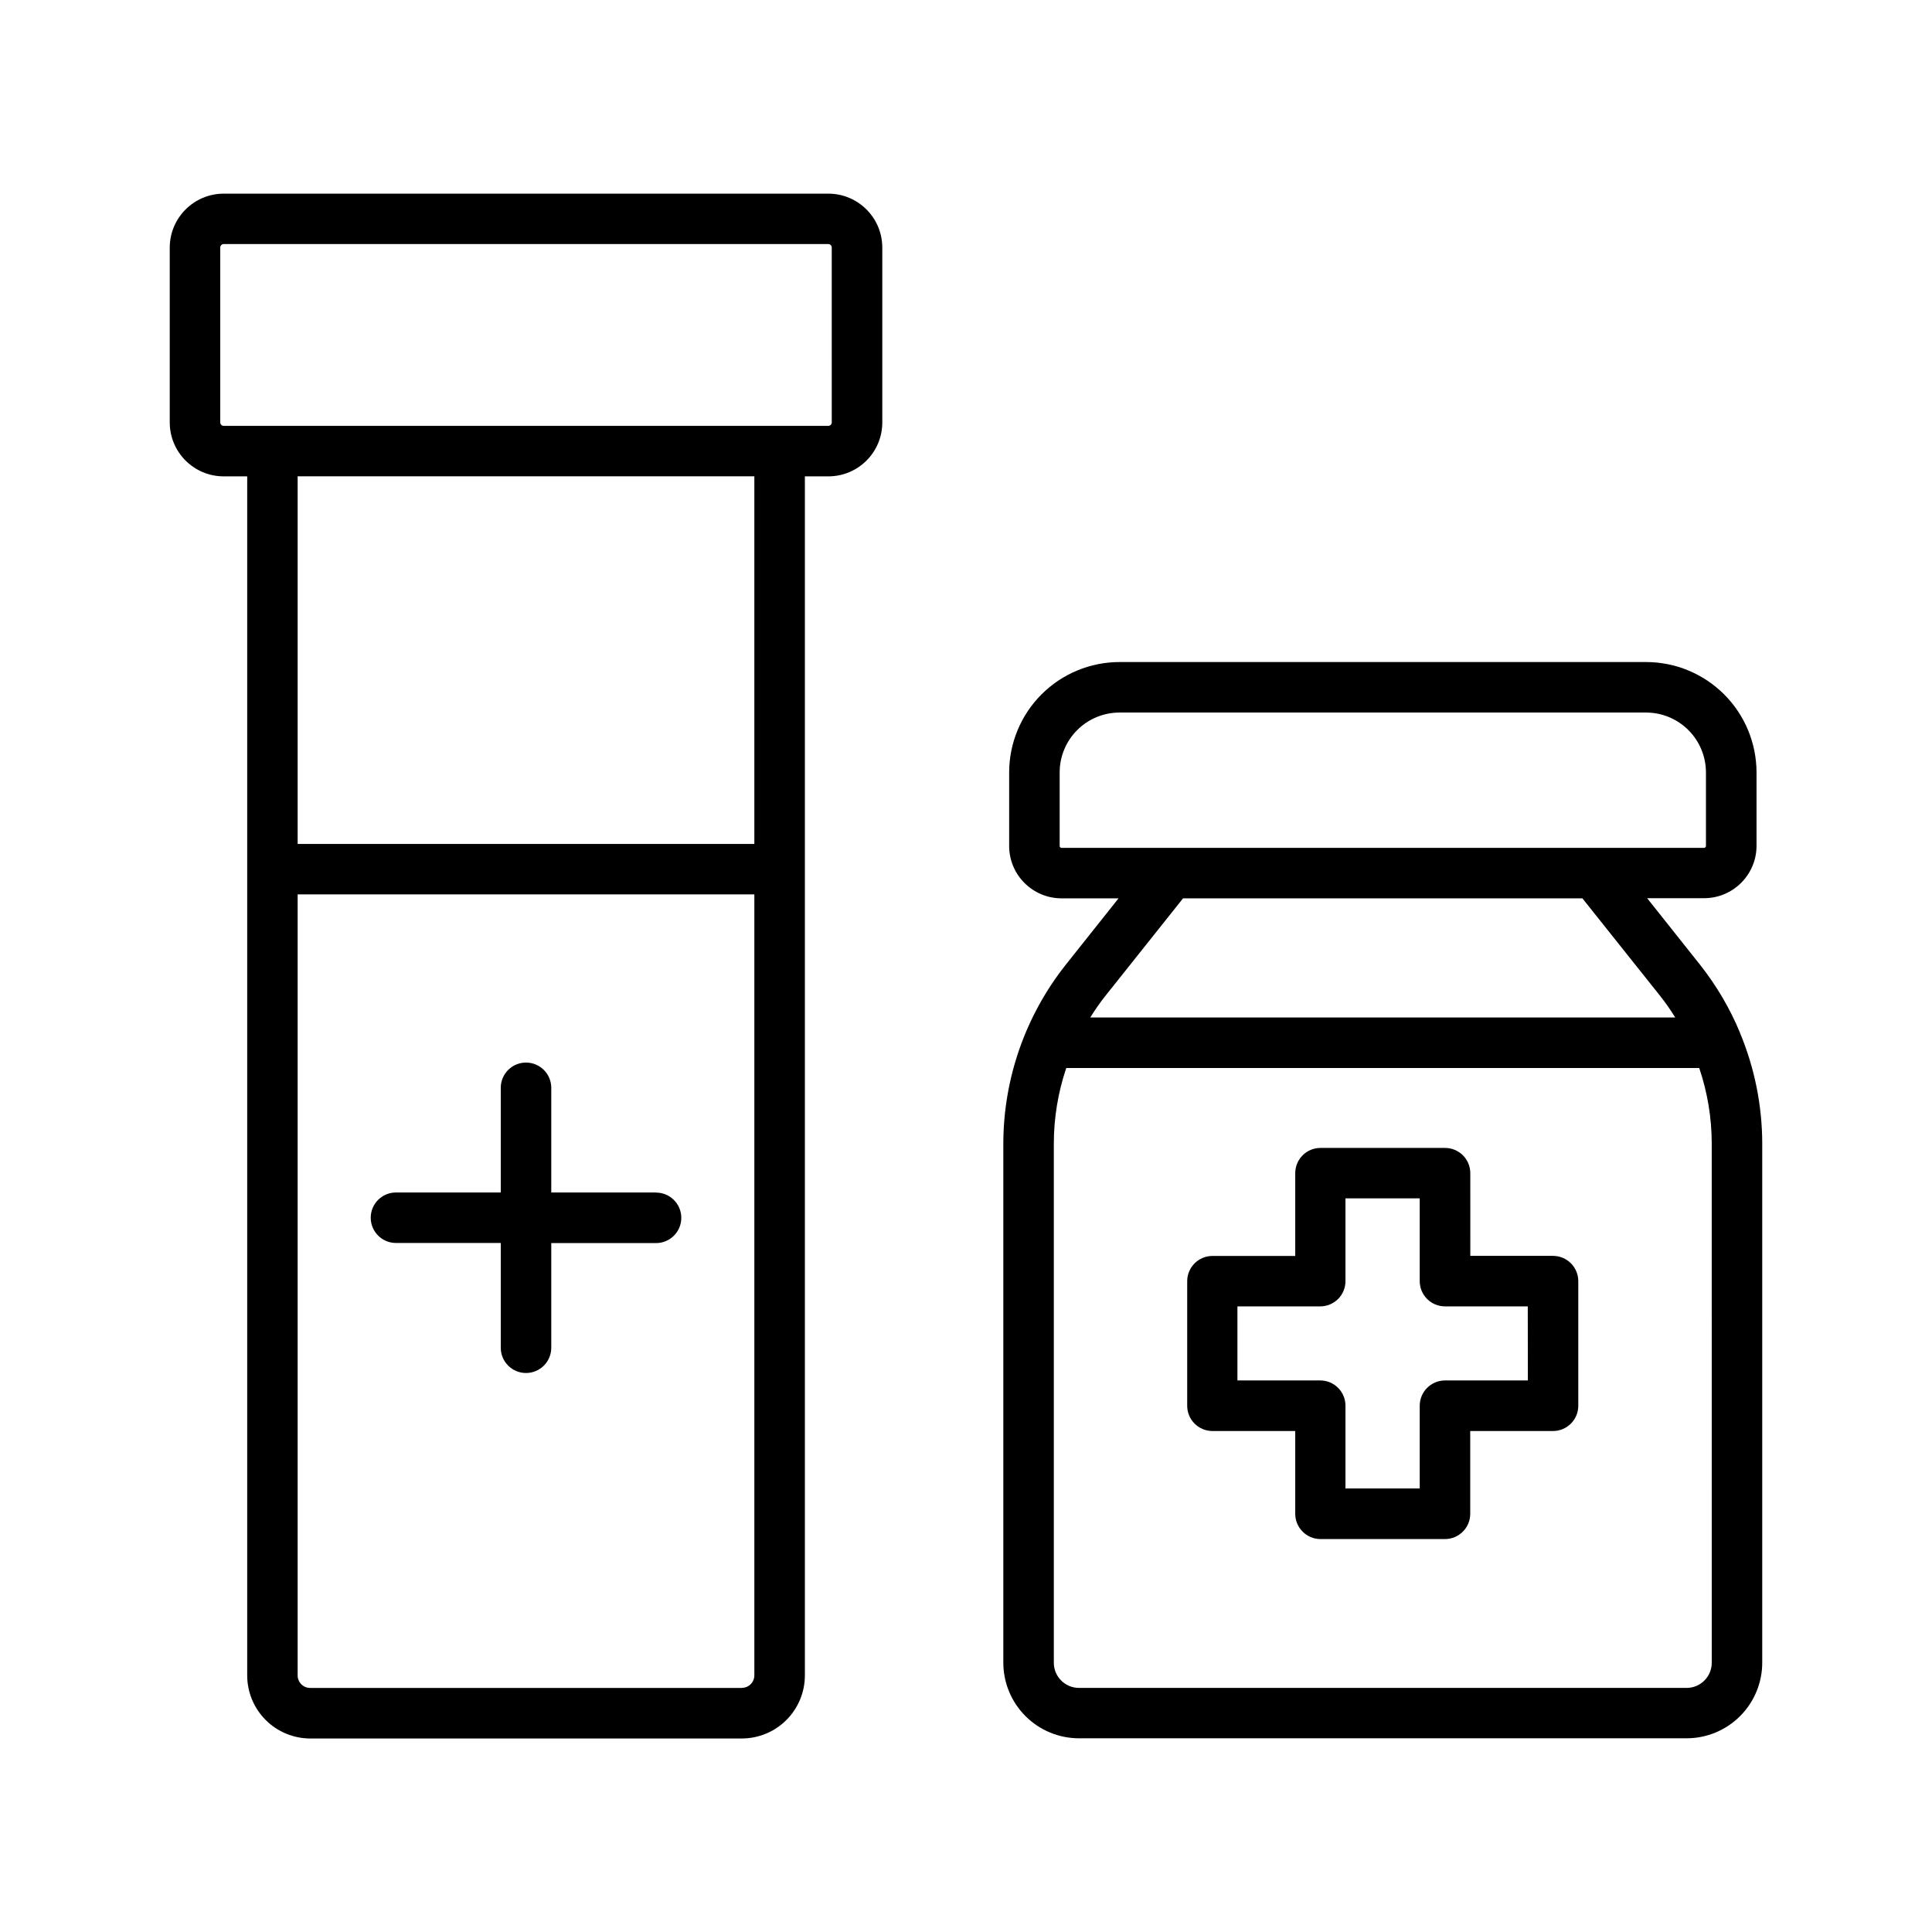
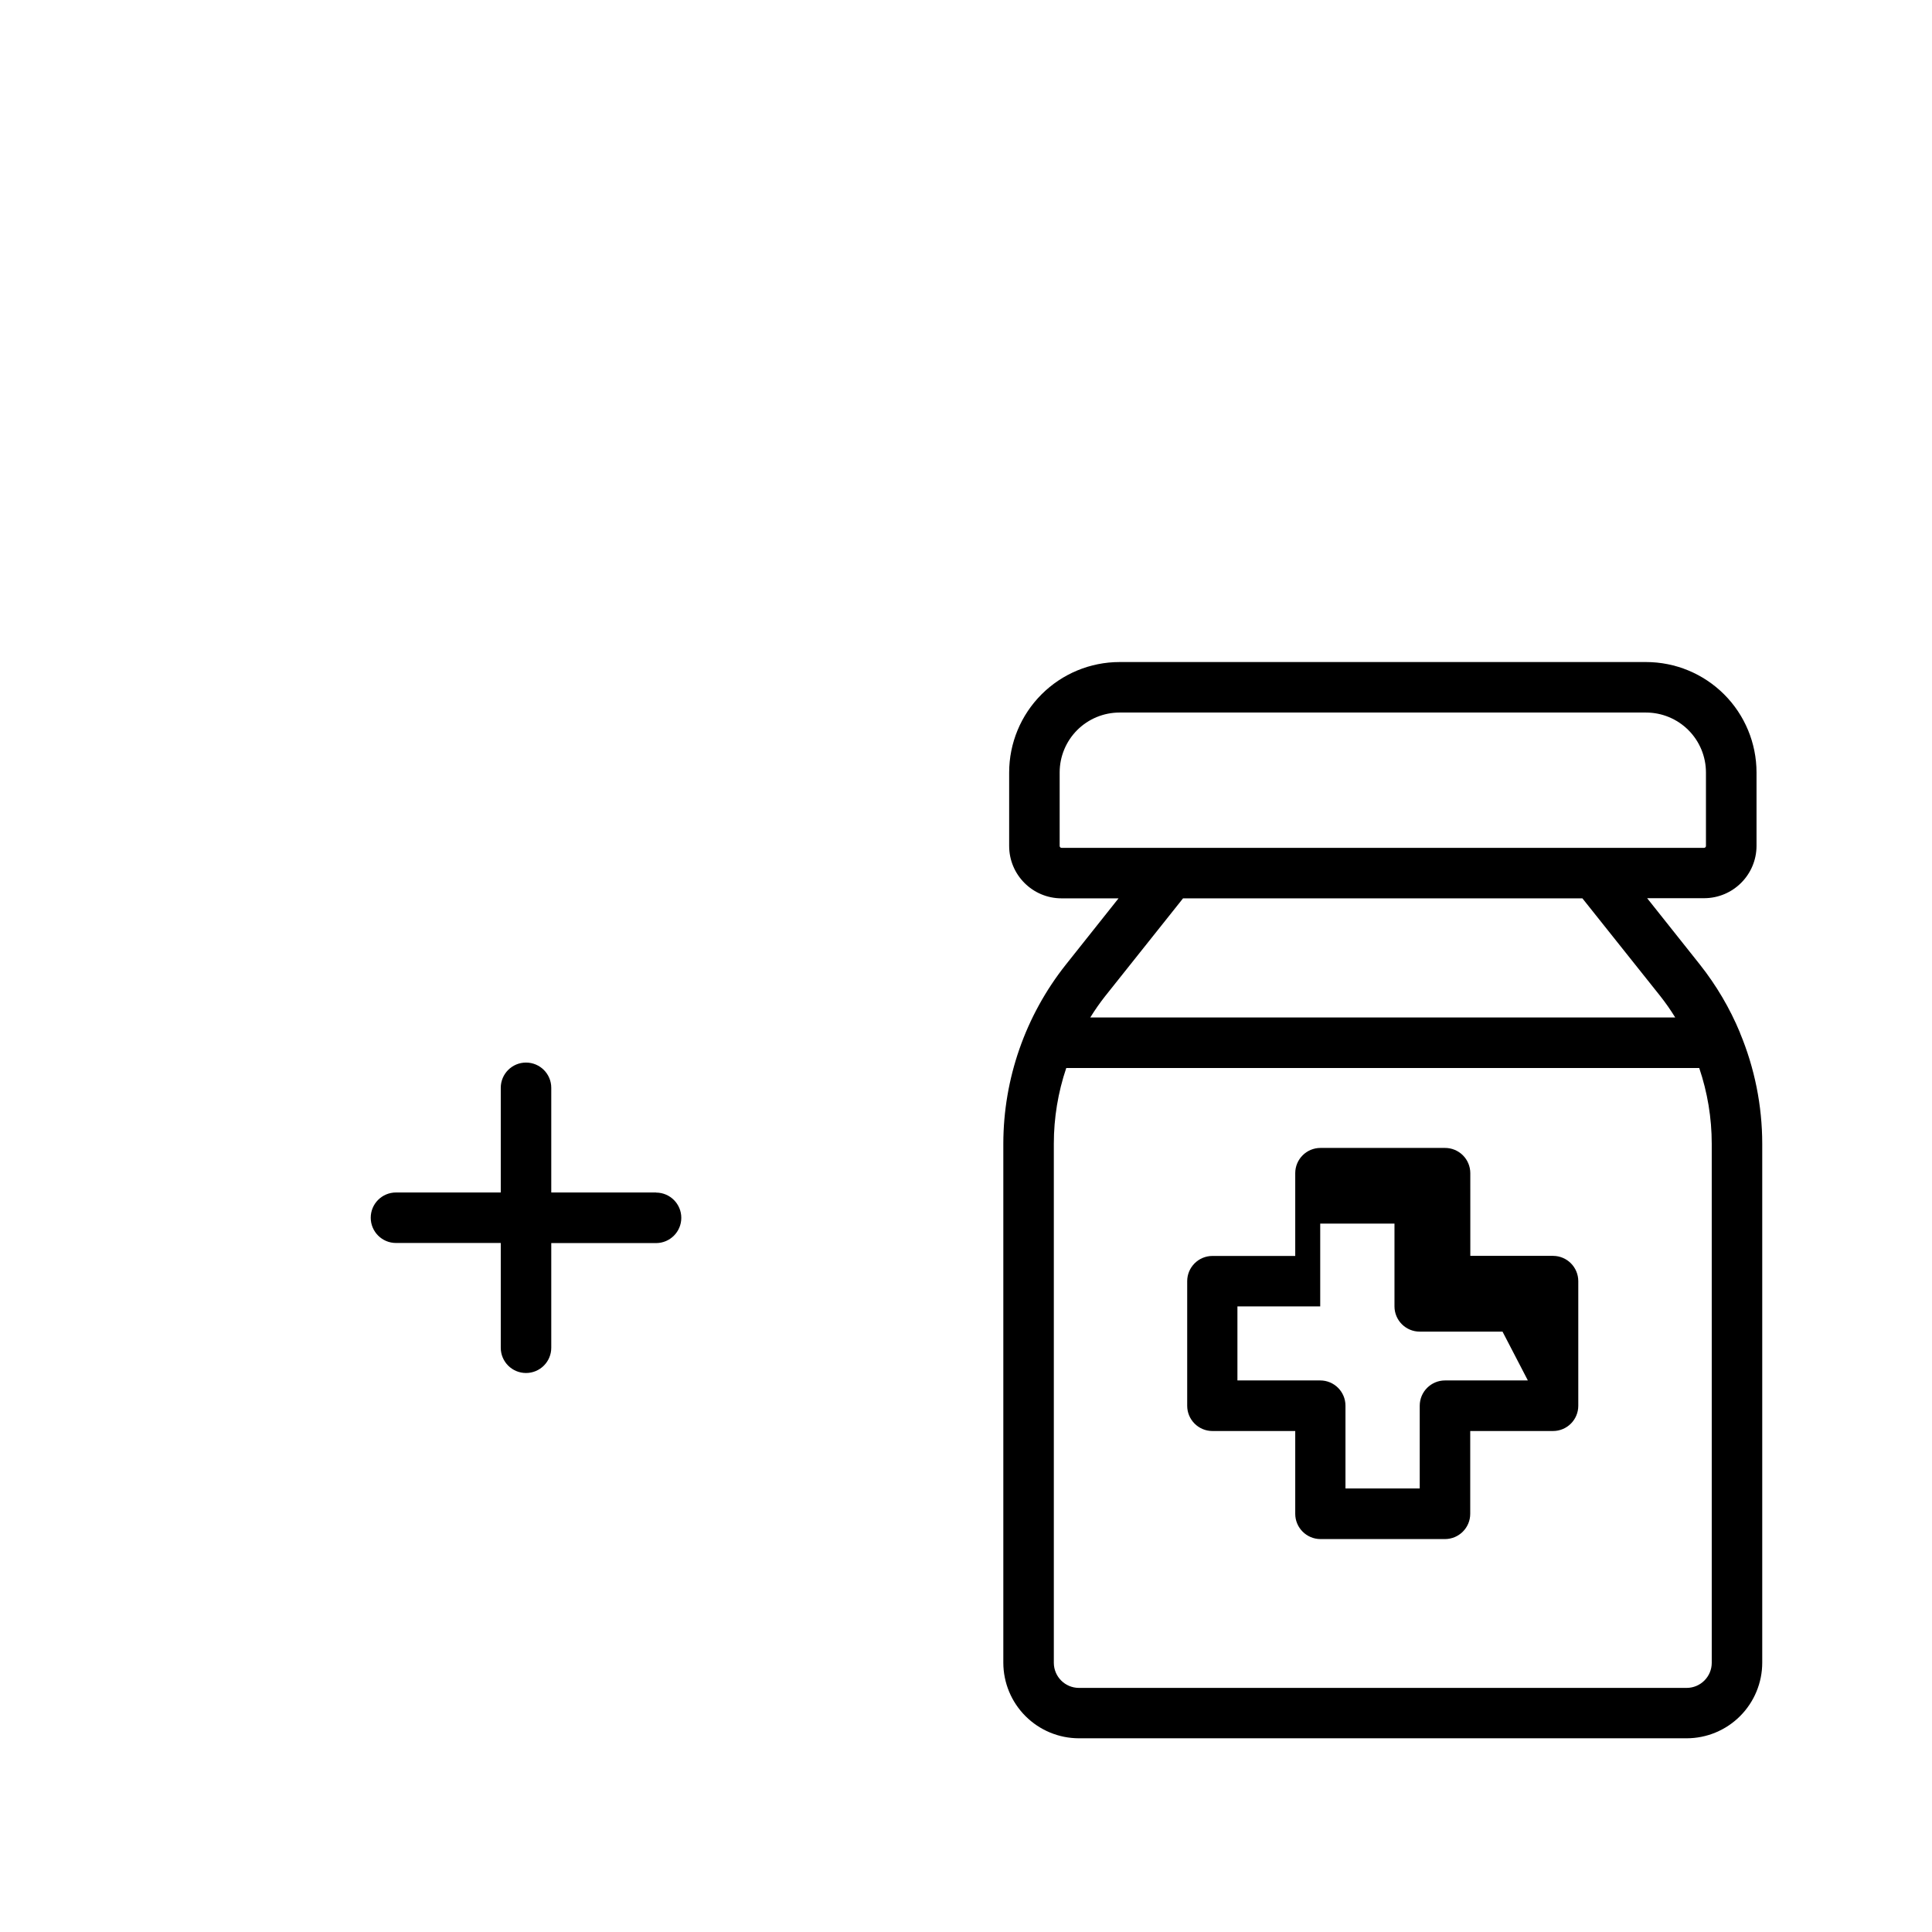
<svg xmlns="http://www.w3.org/2000/svg" fill="#000000" width="800px" height="800px" version="1.1" viewBox="144 144 512 512">
  <g>
-     <path d="m363.51 195.32h-160.23c-7.883 0.012-14.273 6.394-14.297 14.281v46.355c0.012 7.891 6.406 14.281 14.297 14.285h6.231v317.75c0 4.438 1.762 8.691 4.898 11.828 3.137 3.137 7.394 4.898 11.828 4.898h114.34c4.434 0 8.691-1.762 11.828-4.898 3.137-3.137 4.898-7.391 4.898-11.828v-317.75h6.231c7.887-0.004 14.281-6.398 14.285-14.285v-46.355c-0.016-7.894-6.422-14.285-14.316-14.281zm-22.926 396h-114.38c-0.883 0.004-1.734-0.348-2.356-0.977-0.625-0.625-0.977-1.477-0.969-2.359v-206.96h121.03v206.96c0 0.883-0.352 1.727-0.973 2.348-0.625 0.621-1.473 0.973-2.352 0.969zm3.324-223.67h-121.03v-97.418h121.03zm20.516-111.7c0 0.238-0.094 0.469-0.266 0.641-0.168 0.168-0.398 0.266-0.637 0.266h-160.24c-0.5 0-0.91-0.406-0.914-0.906v-46.355c0-0.508 0.41-0.918 0.914-0.918h160.23c0.5 0.008 0.906 0.414 0.906 0.918z" />
    <path d="m605.11 417.71v-0.051c-2.691-6.473-6.266-12.539-10.617-18.035l-13.984-17.594h15.113c7.66-0.012 13.863-6.219 13.875-13.875v-19.453c-0.008-7.758-3.094-15.195-8.578-20.68-5.488-5.488-12.926-8.57-20.688-8.574h-139.54c-7.758 0.004-15.195 3.086-20.68 8.574-5.484 5.484-8.57 12.922-8.574 20.68v19.492c0.004 7.656 6.207 13.863 13.863 13.875h15.125l-13.984 17.594c-10.695 13.492-16.527 30.199-16.551 47.418v137.57c0.012 5.309 2.125 10.395 5.879 14.145s8.84 5.863 14.148 5.871h161.07c5.309-0.008 10.398-2.121 14.152-5.879 3.754-3.754 5.867-8.848 5.871-14.156v-137.55c-0.012-10.082-2.019-20.066-5.902-29.371zm-180.29-49.516v-19.492c0-4.211 1.676-8.246 4.648-11.223 2.977-2.973 7.012-4.648 11.223-4.648h139.52c4.211 0 8.246 1.672 11.227 4.648 2.977 2.977 4.652 7.012 4.656 11.223v19.492c-0.004 0.27-0.223 0.488-0.492 0.492h-170.3c-0.266-0.004-0.48-0.223-0.48-0.492zm32.699 13.875h105.83l20.664 25.93c1.418 1.801 2.731 3.684 3.934 5.637h-155.01c1.203-1.953 2.519-3.836 3.934-5.637zm140.11 202.59c-0.004 3.668-2.973 6.641-6.641 6.652h-161.07c-3.668-0.012-6.637-2.984-6.644-6.652v-137.57c0-6.82 1.113-13.598 3.297-20.062h167.74c2.191 6.461 3.312 13.238 3.316 20.062z" />
-     <path d="m555.59 476.82h-21.941l-0.004-21.934c-0.004-1.773-0.715-3.477-1.973-4.727s-2.961-1.949-4.738-1.945h-32.992c-3.695 0-6.691 2.996-6.691 6.691v21.934h-21.941c-3.695 0.004-6.688 2.996-6.691 6.691v33.012c0 3.695 2.996 6.691 6.691 6.691h21.941v21.945c0.004 3.691 3 6.684 6.691 6.691h32.992c3.695-0.008 6.688-3 6.691-6.691v-21.941h21.941l0.004-0.004c3.695 0 6.691-2.996 6.691-6.691v-33.031c-0.008-3.688-2.988-6.676-6.672-6.691zm-6.691 33.012h-21.965c-3.691 0.008-6.684 3-6.691 6.691v21.941h-19.68v-21.941c0-3.695-2.996-6.691-6.691-6.691h-21.941v-19.629h21.941c1.777 0 3.481-0.703 4.734-1.957 1.258-1.258 1.961-2.961 1.957-4.734v-21.934h19.68v21.934c0 3.695 2.996 6.691 6.691 6.691h21.941z" />
+     <path d="m555.59 476.82h-21.941l-0.004-21.934c-0.004-1.773-0.715-3.477-1.973-4.727s-2.961-1.949-4.738-1.945h-32.992c-3.695 0-6.691 2.996-6.691 6.691v21.934h-21.941c-3.695 0.004-6.688 2.996-6.691 6.691v33.012c0 3.695 2.996 6.691 6.691 6.691h21.941v21.945c0.004 3.691 3 6.684 6.691 6.691h32.992c3.695-0.008 6.688-3 6.691-6.691v-21.941h21.941l0.004-0.004c3.695 0 6.691-2.996 6.691-6.691v-33.031c-0.008-3.688-2.988-6.676-6.672-6.691zm-6.691 33.012h-21.965c-3.691 0.008-6.684 3-6.691 6.691v21.941h-19.68v-21.941c0-3.695-2.996-6.691-6.691-6.691h-21.941v-19.629h21.941v-21.934h19.68v21.934c0 3.695 2.996 6.691 6.691 6.691h21.941z" />
    <path d="m317.86 460.02h-27.77v-27.738c0-3.695-2.996-6.691-6.691-6.691-3.695 0-6.691 2.996-6.691 6.691v27.738h-27.77c-3.695 0-6.691 2.996-6.691 6.691 0 3.695 2.996 6.691 6.691 6.691h27.77v27.77-0.004c0 3.699 2.996 6.691 6.691 6.691 3.695 0 6.691-2.992 6.691-6.691v-27.738h27.77c3.695 0 6.691-2.996 6.691-6.691 0-3.695-2.996-6.691-6.691-6.691z" />
  </g>
</svg>